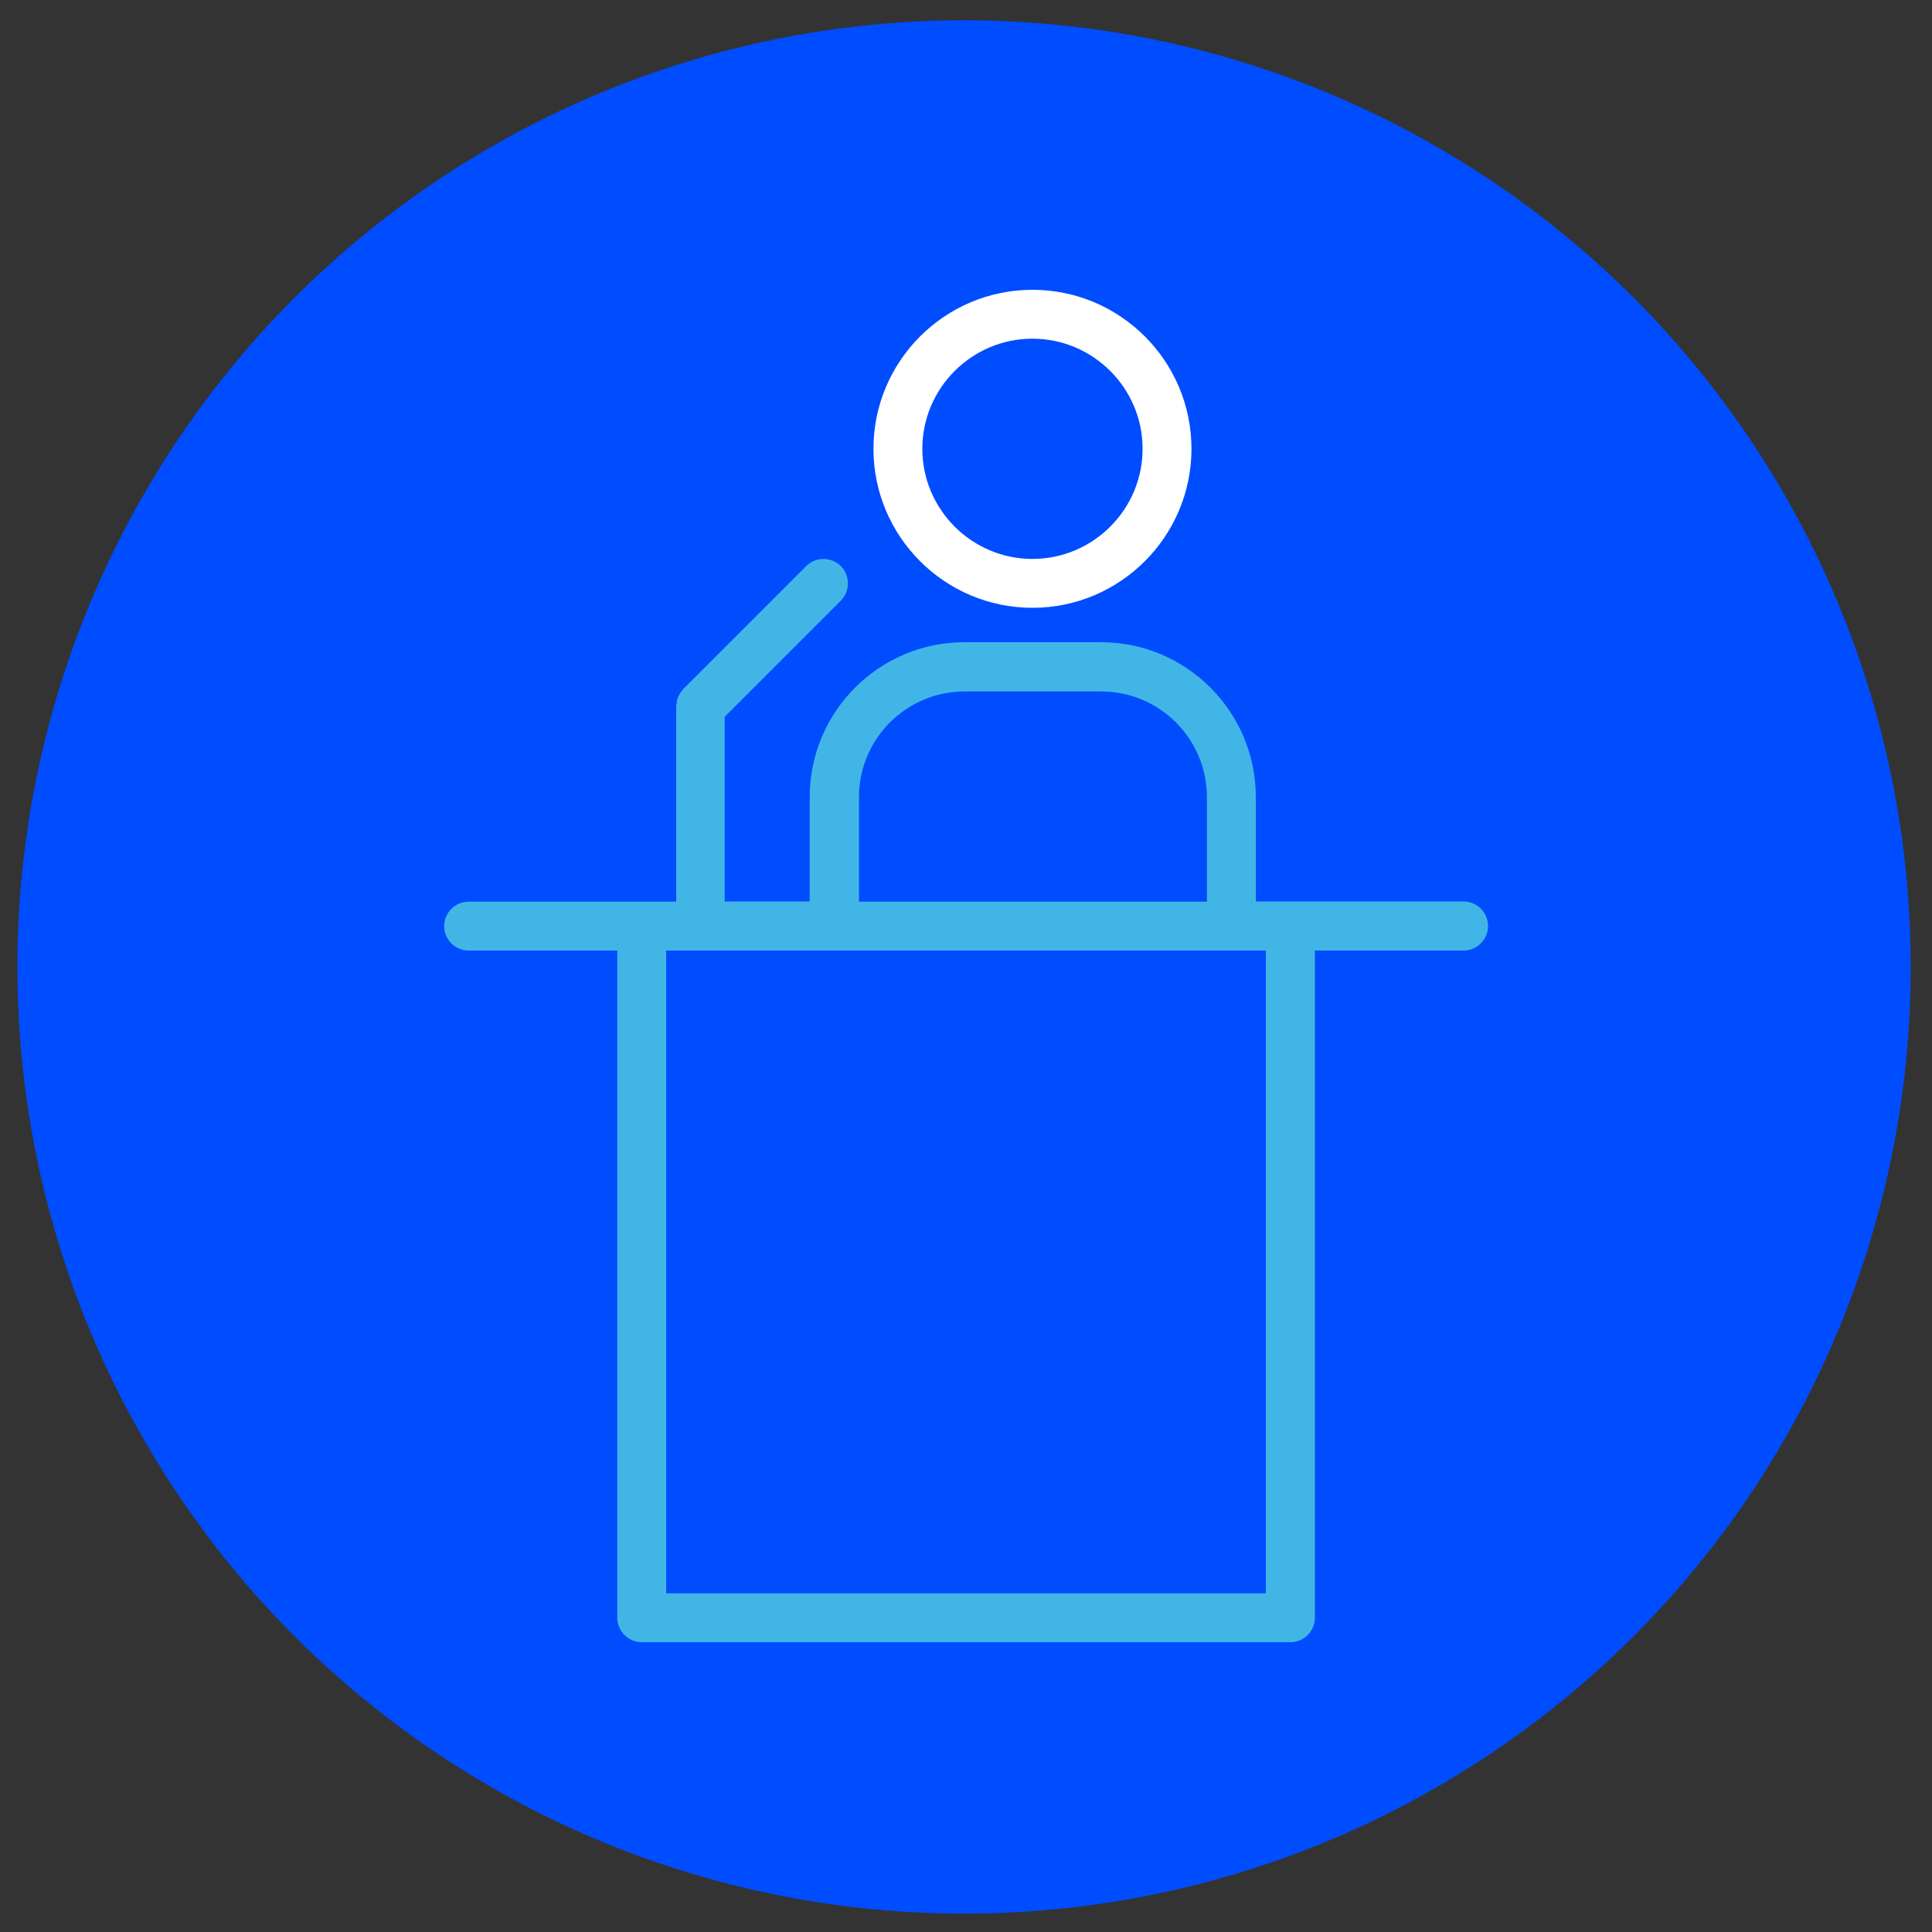
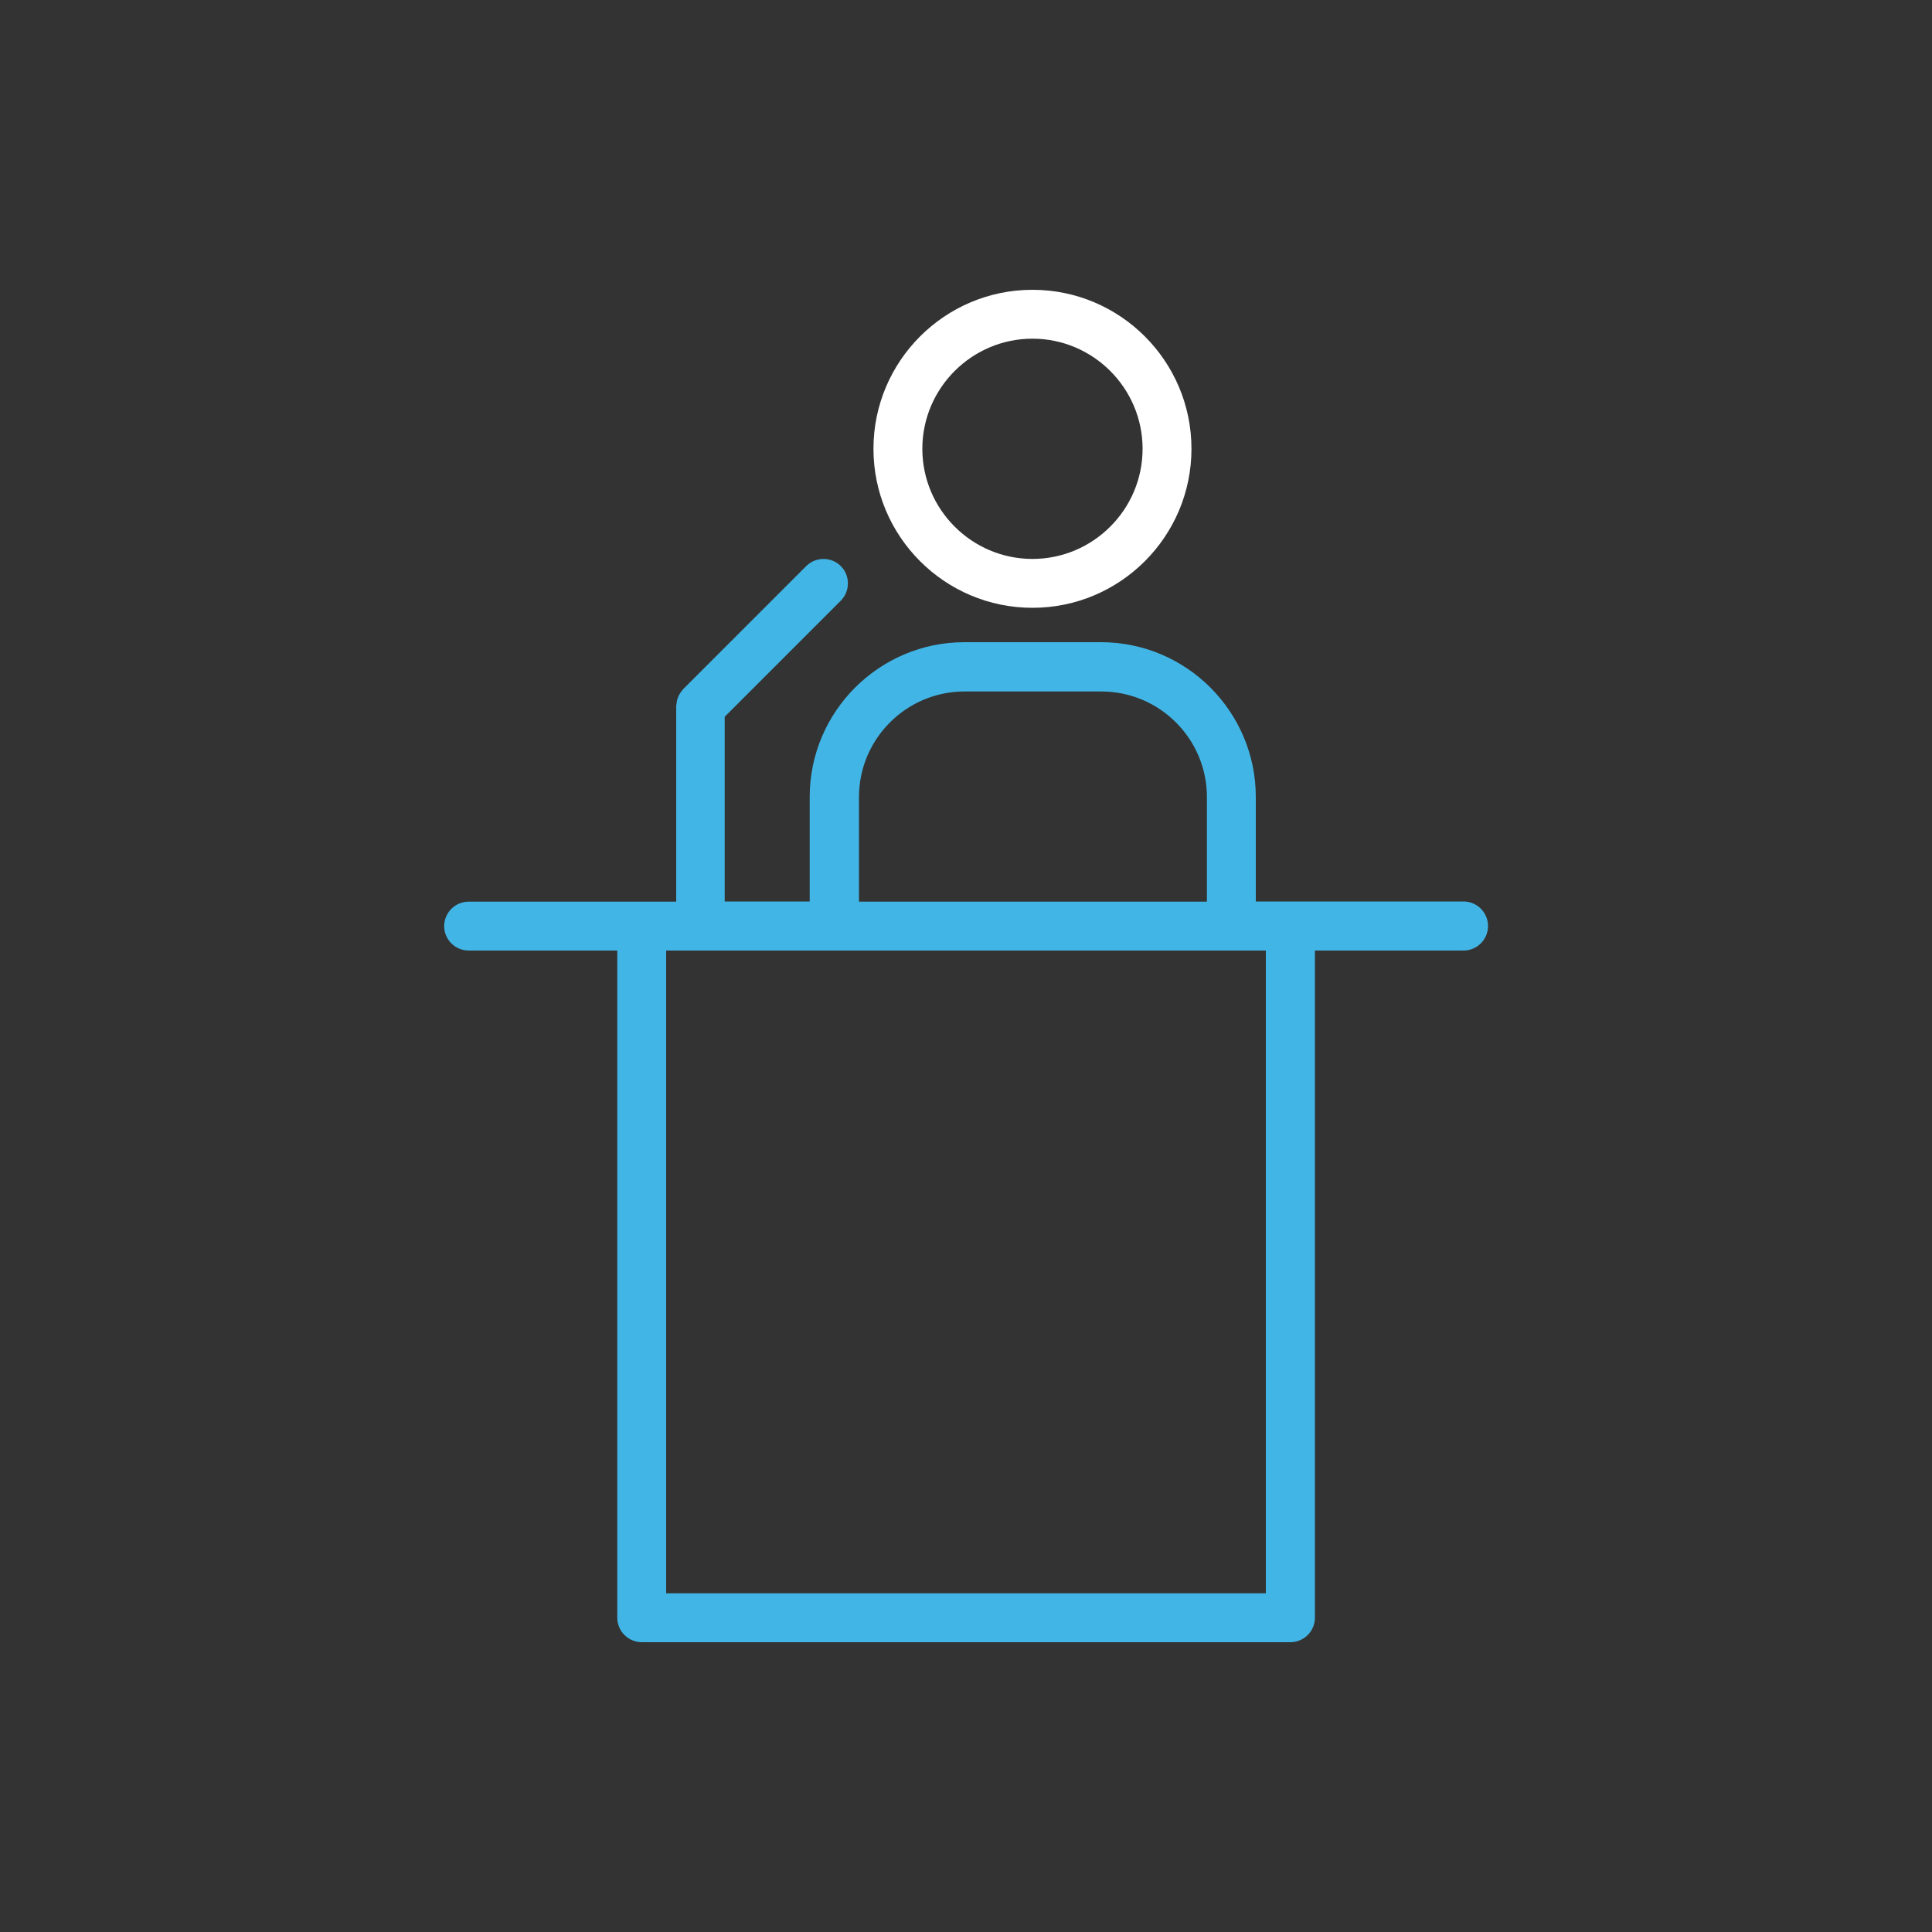
<svg xmlns="http://www.w3.org/2000/svg" version="1.1" viewBox="0 0 100 100" xml:space="preserve">
  <rect x="0" y="0" width="100" height="100" fill="#333333" stroke="none" />
  <style type="text/css"> .st0{fill:#004CFF;} .st1{fill:#41B6E6;} .st2{fill:#FFFFFF;} </style>
  <switch>
    <g>
-       <circle class="st0" cx="49.9" cy="50.05" r="49" />
      <path class="st1" d="m24.26 49.2h7.69v34.53c0 0.7 0.57 1.27 1.27 1.27h33.57c0.7 0 1.27-0.57 1.27-1.27v-34.53h7.69c0.7 0 1.27-0.57 1.27-1.27s-0.57-1.27-1.27-1.27h-10.75v-5.41c0-4.41-3.59-8.01-8.01-8.01h-7.07c-4.41 0-8.01 3.59-8.01 8.01v5.41h-4.4v-9.56l6.01-6.01c0.49-0.49 0.49-1.3 0-1.79s-1.3-0.49-1.79 0l-6.38 6.38v0.01c-0.03 0.03-0.05 0.06-0.08 0.09-0.01 0.01-0.02 0.03-0.03 0.05s-0.03 0.03-0.04 0.05l-0.03 0.06c-0.01 0.02-0.02 0.03-0.03 0.05l-0.03 0.06c-0.01 0.02-0.02 0.04-0.02 0.05-0.01 0.02-0.01 0.04-0.02 0.06s-0.01 0.04-0.02 0.06-0.01 0.04-0.01 0.06-0.01 0.04-0.01 0.06-0.01 0.04-0.01 0.07c0 0.02-0.01 0.04-0.01 0.06-0.01 0.03-0.01 0.07-0.01 0.11v10.09h-10.74c-0.7 0-1.27 0.57-1.27 1.27 0 0.69 0.57 1.26 1.27 1.26zm41.26 33.27h-31.04v-33.27h31.04v33.27zm-21.06-41.21c0-3.02 2.45-5.47 5.47-5.47h7.07c3.02 0 5.47 2.45 5.47 5.47v5.41h-18.01v-5.41z" />
      <path class="st2" d="m53.44 31.46c4.54 0 8.23-3.69 8.23-8.23s-3.69-8.23-8.23-8.23-8.23 3.69-8.23 8.23 3.69 8.23 8.23 8.23zm0-13.93c3.14 0 5.7 2.56 5.7 5.7s-2.56 5.7-5.7 5.7-5.7-2.56-5.7-5.7 2.56-5.7 5.7-5.7z" />
    </g>
  </switch>
</svg>